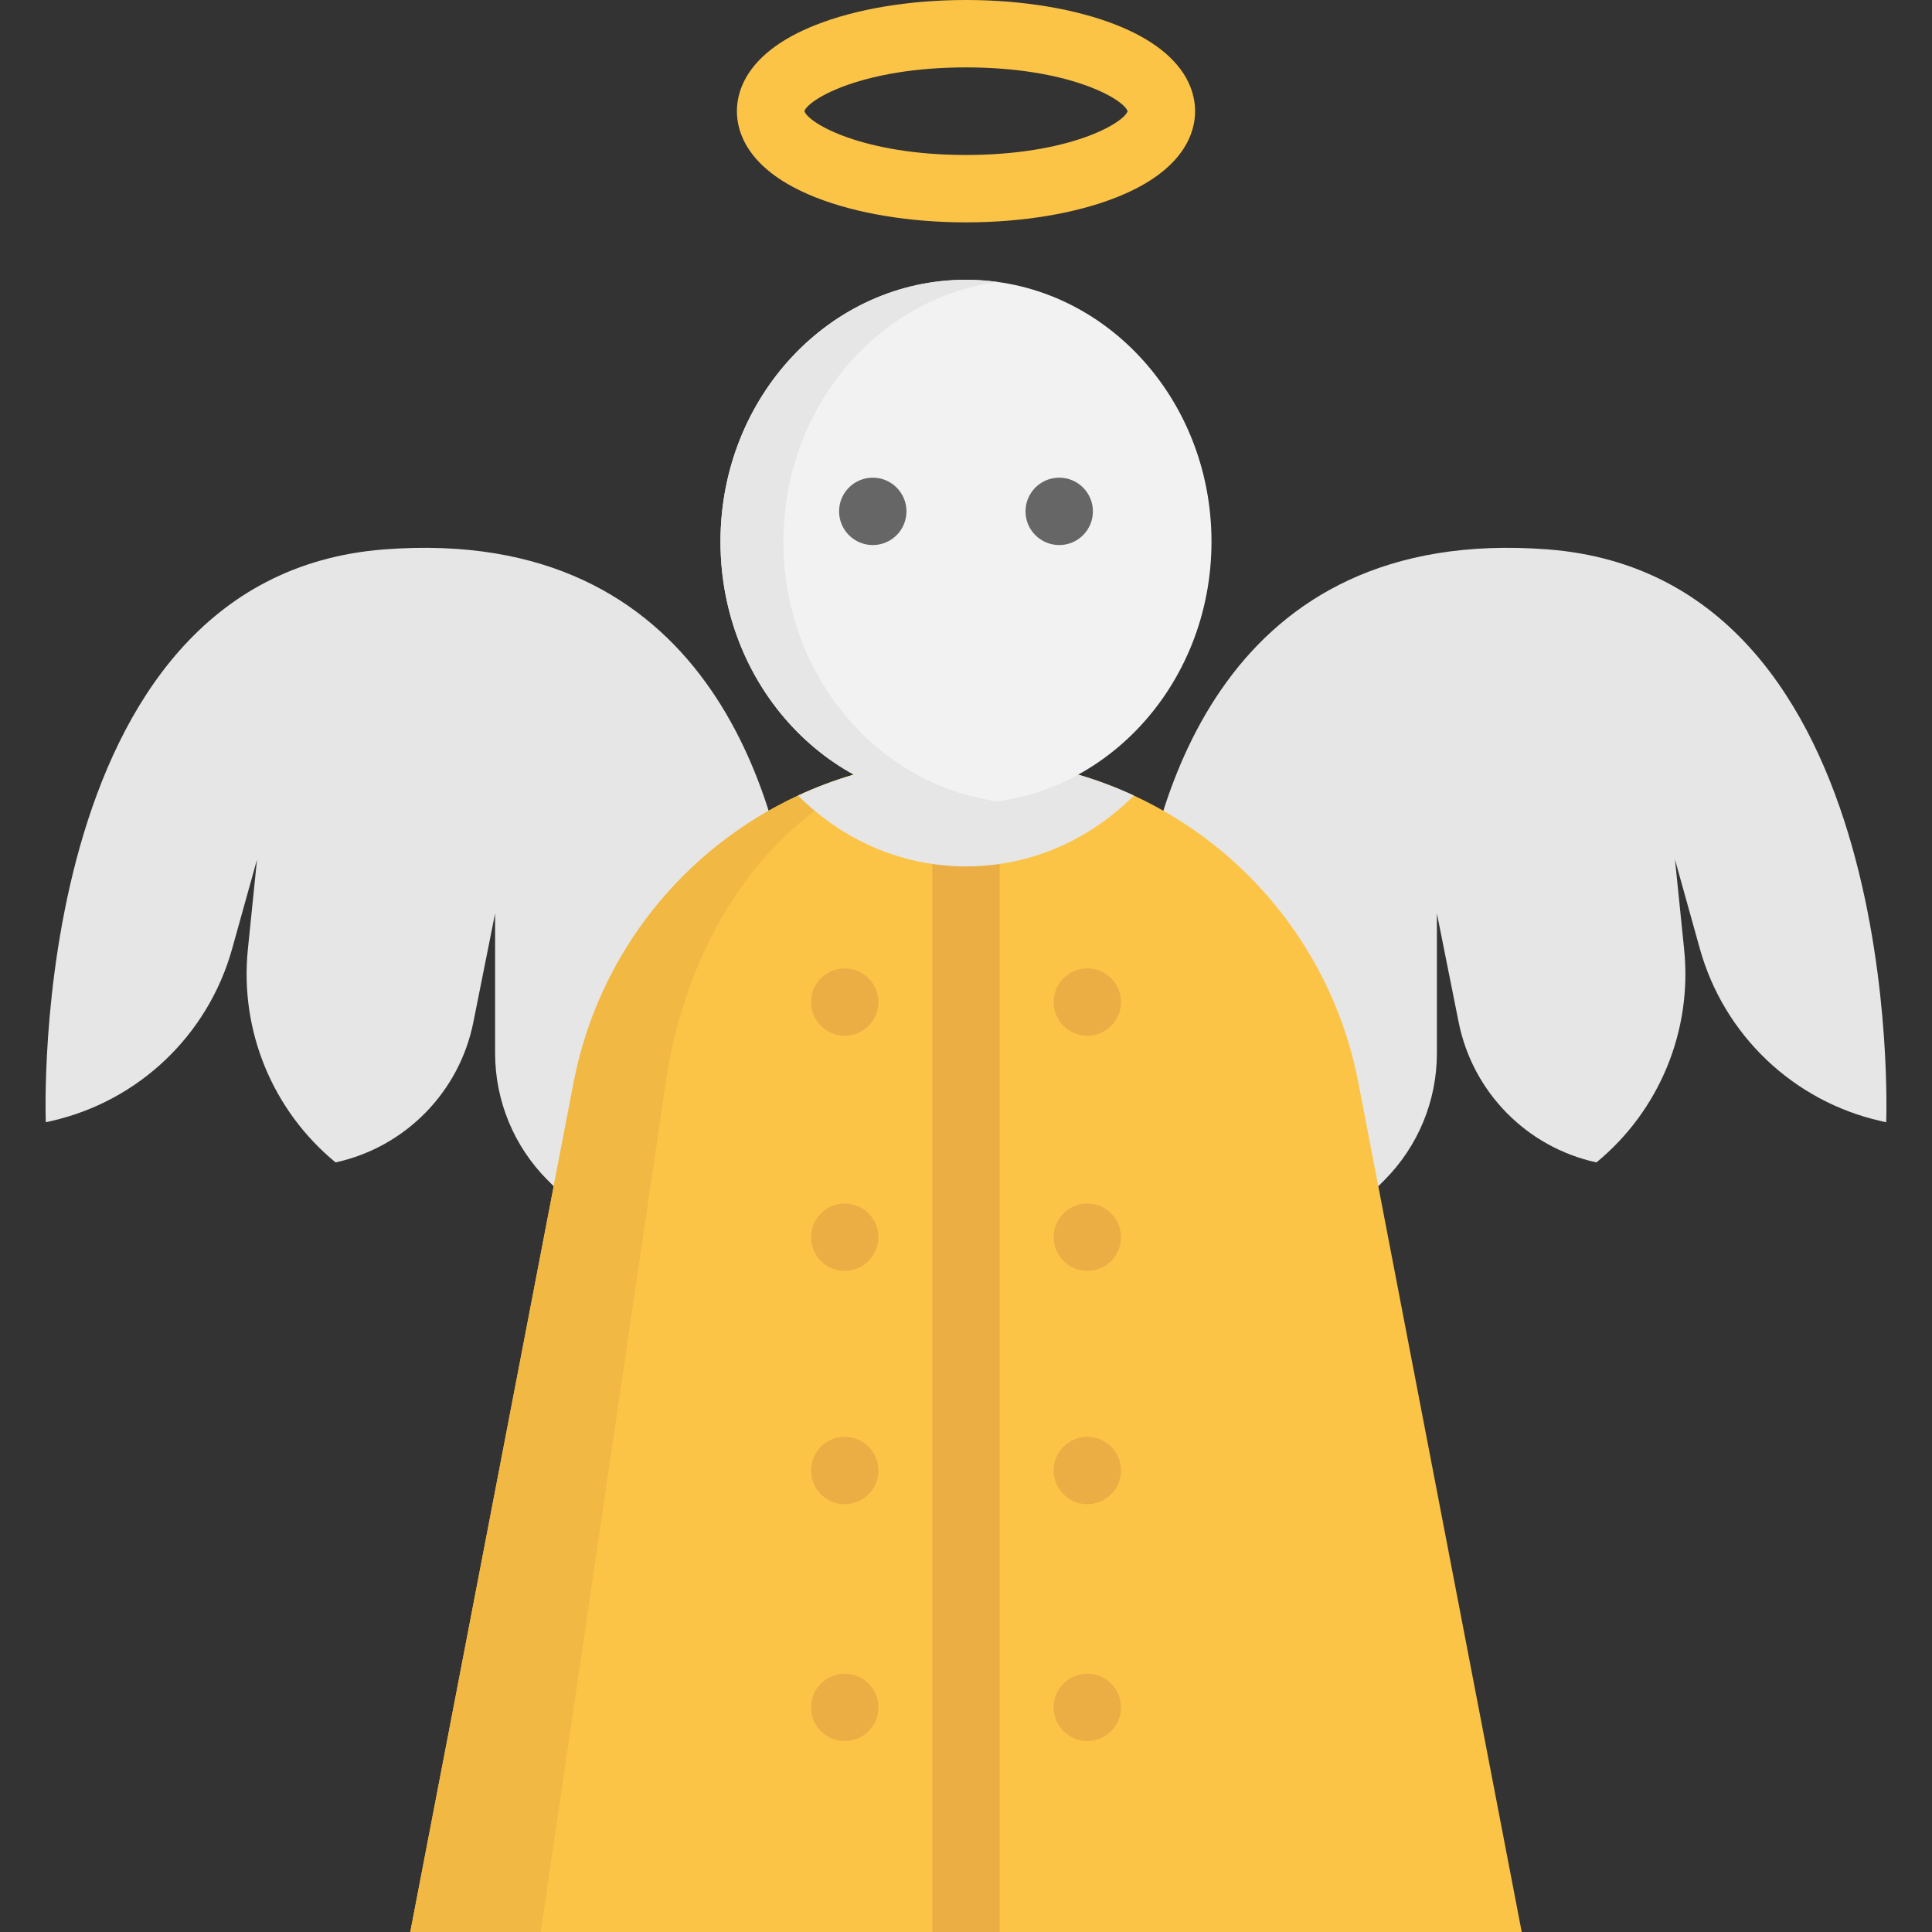
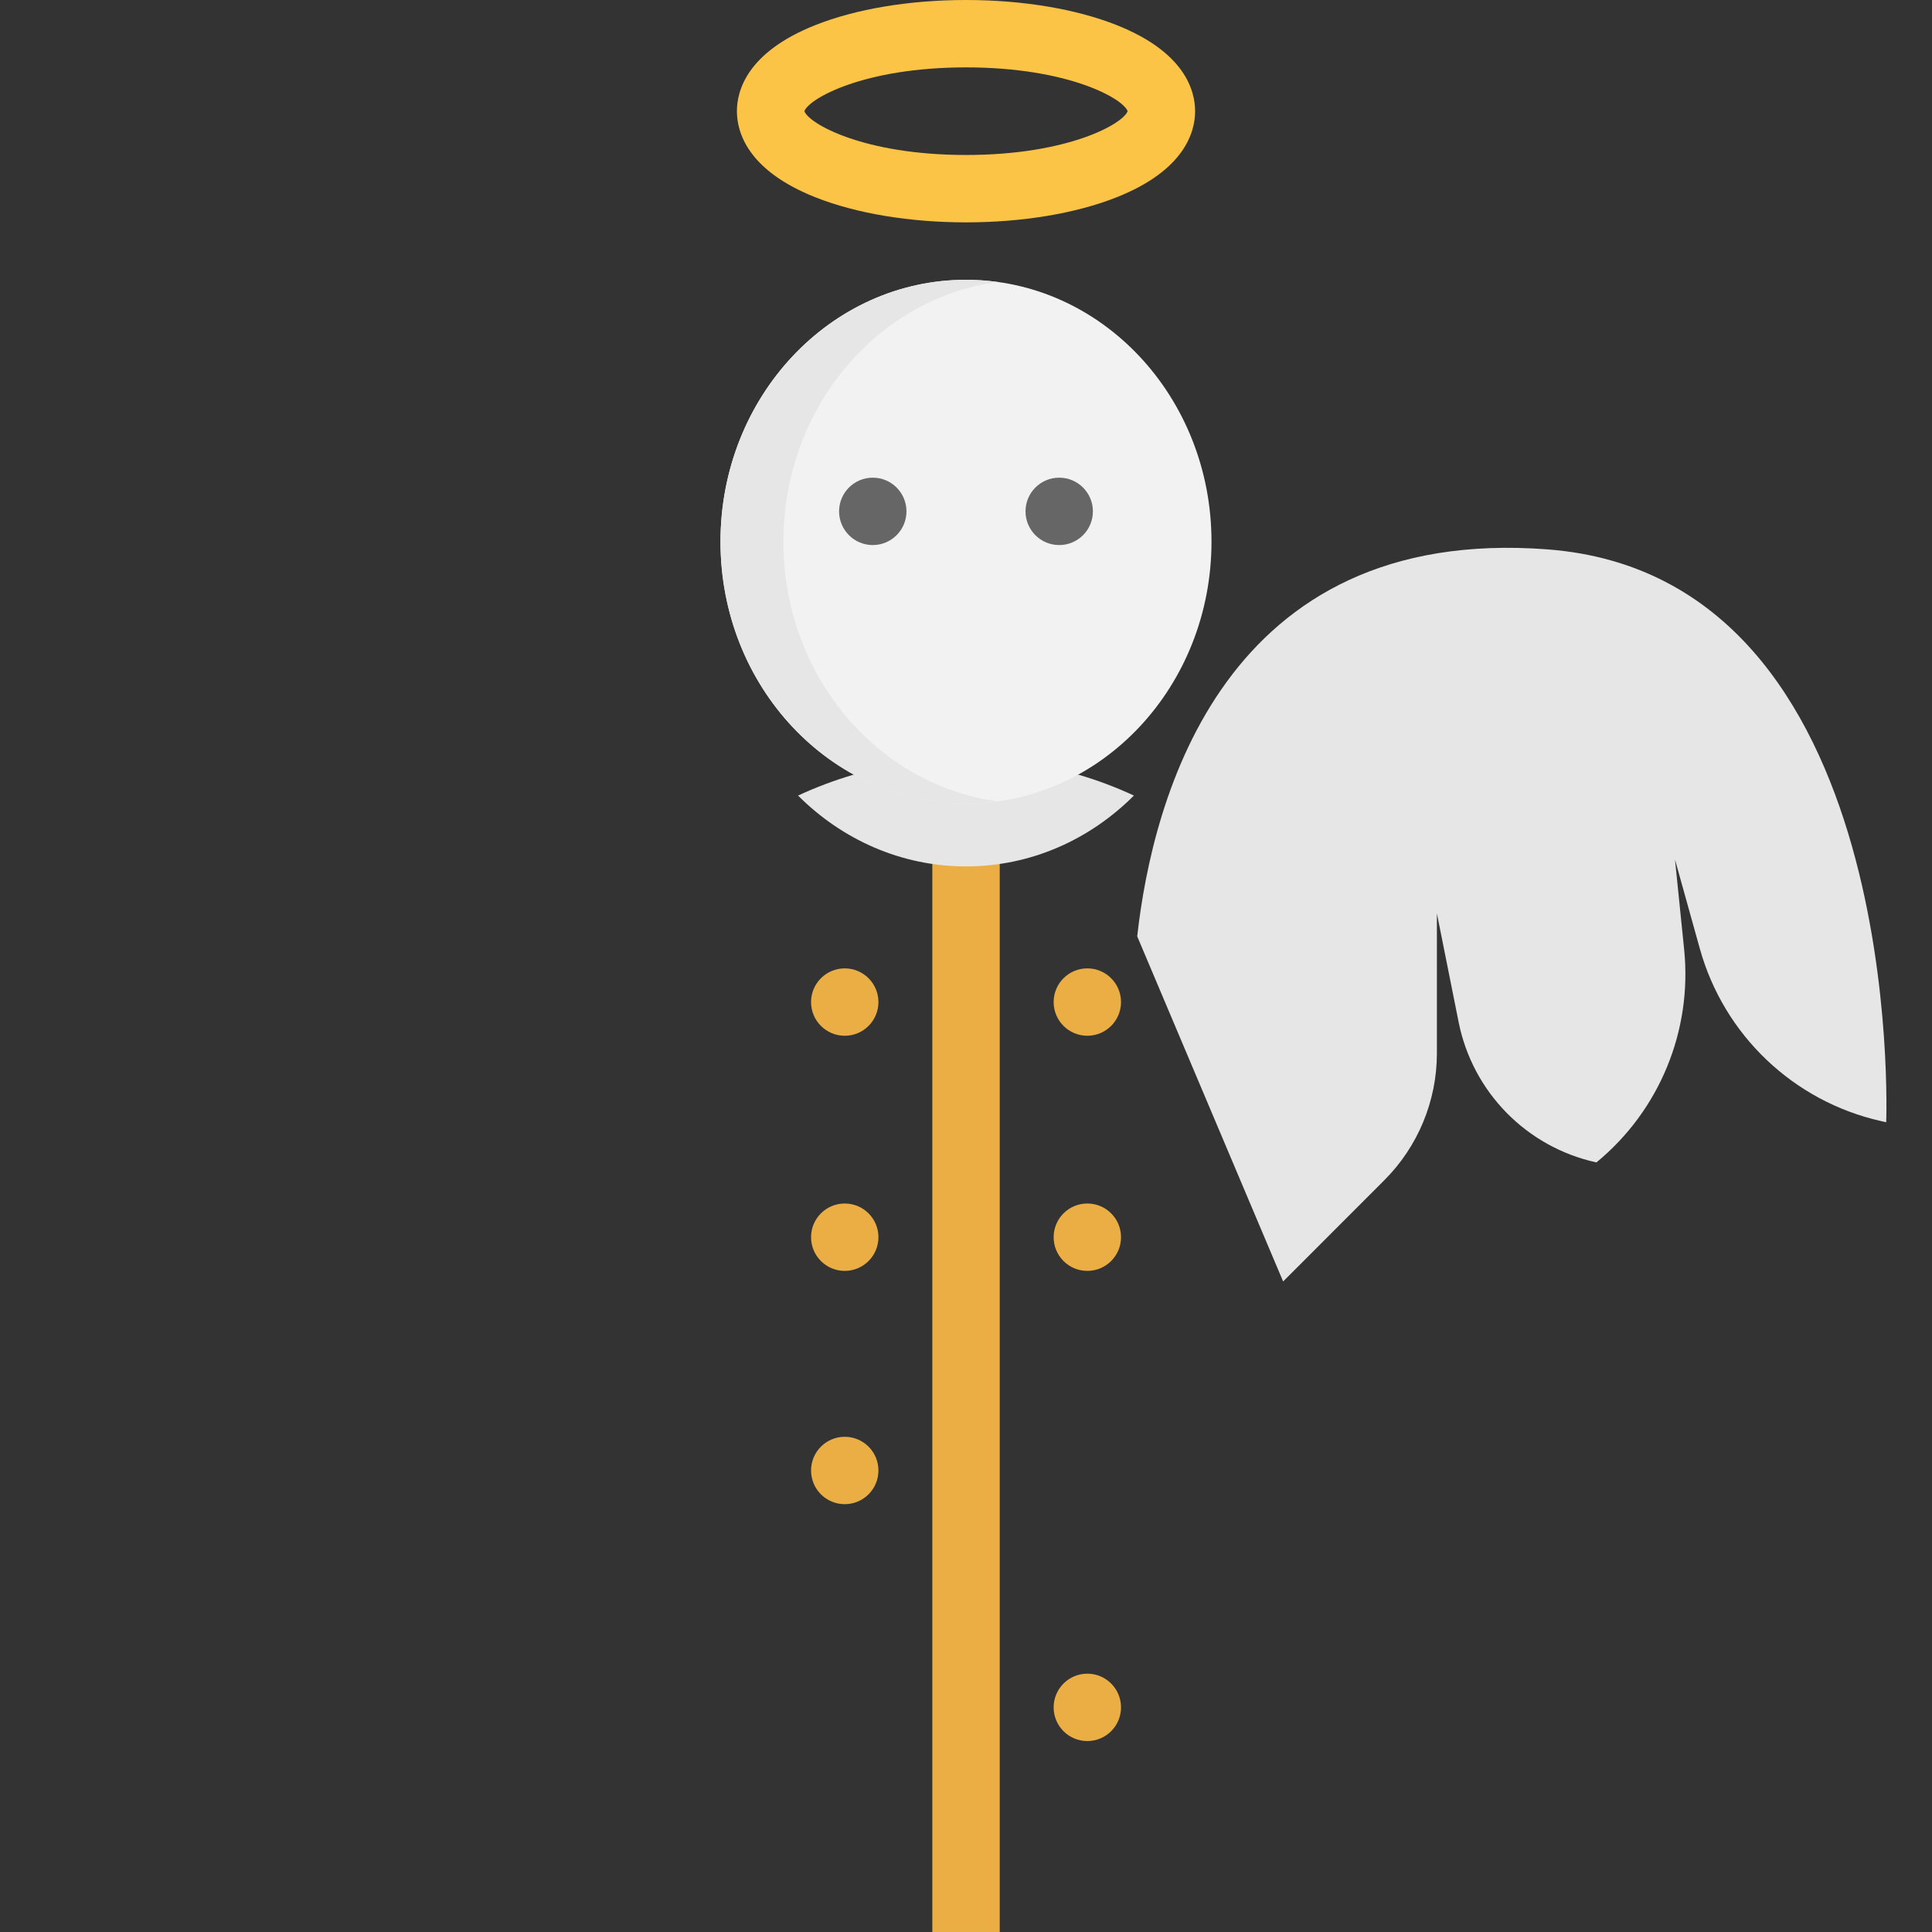
<svg xmlns="http://www.w3.org/2000/svg" version="1.1" id="Layer_1" viewBox="0 0 512 512" xml:space="preserve">
  <rect x="0" y="0" width="512" height="512" fill="#333333" stroke="none" />
  <g>
-     <path style="fill:#E6E6E6;" d="M101.872,145.593c85.837-6.56,104.695,66.003,108.754,102.552L171.958,339.6l-26.824-26.839   c-8.918-8.923-13.927-21.022-13.927-33.638l0.001-37.051l-5.765,28.823c-3.708,18.54-18.041,33.125-36.513,37.156l0,0l0,0   c-16.709-13.735-25.436-34.922-23.245-56.439l2.425-23.826l-6.59,23.643c-6.374,22.872-24.783,40.403-47.939,45.653l-1.441,0.326   C12.142,297.408,6.428,152.892,101.872,145.593z" />
    <path style="fill:#E6E6E6;" d="M410.128,145.593c-85.837-6.56-104.695,66.003-108.754,102.552l38.668,91.456l26.824-26.839   c8.918-8.923,13.928-21.022,13.927-33.638l-0.001-37.051l5.765,28.823c3.708,18.54,18.041,33.125,36.513,37.156l0,0l0,0   c16.709-13.735,25.436-34.922,23.245-56.439l-2.425-23.826l6.59,23.643c6.374,22.872,24.783,40.403,47.939,45.653l1.441,0.326   C499.858,297.408,505.572,152.892,410.128,145.593z" />
  </g>
-   <path style="fill:#FCC447;" d="M403.273,512H108.726l43.287-225.08c6.607-34.335,29.37-62.122,59.479-76.086  c4.75-2.202,9.679-4.06,14.762-5.548h59.49c5.084,1.488,10.012,3.345,14.751,5.548c30.12,13.965,52.883,41.752,59.49,76.086  L403.273,512z" />
-   <path style="fill:#F2B844;" d="M211.492,210.833c-30.108,13.965-52.871,41.752-59.479,76.086L108.726,512h34.576l33.124-225.08  c5.056-34.335,22.475-62.122,45.514-76.086c3.635-2.202,7.406-4.06,11.297-5.548h-6.984  C221.171,206.774,216.242,208.63,211.492,210.833z" />
  <rect x="247.081" y="205.282" style="fill:#EAAE44;" width="17.858" height="306.715" />
  <path style="fill:#E6E6E6;" d="M300.495,210.833c-11.631,11.643-27.275,18.775-44.49,18.775c-17.227,0-32.882-7.143-44.514-18.775  c4.75-2.202,9.679-4.06,14.762-5.548h59.49C290.828,206.774,295.757,208.63,300.495,210.833z" />
  <path style="fill:#FCC447;" d="M256.001,58.93c-14.933,0-29.106-2.36-39.909-6.644c-18.102-7.179-20.806-17.379-20.806-22.821  s2.704-15.642,20.806-22.821C226.895,2.36,241.068,0,256.001,0s29.106,2.36,39.909,6.643c18.102,7.179,20.806,17.379,20.806,22.821  s-2.704,15.642-20.806,22.821C285.108,56.57,270.933,58.93,256.001,58.93z M213.169,29.464c1.182,3.311,15.67,11.608,42.833,11.608  s41.649-8.296,42.833-11.608c-1.183-3.311-15.671-11.606-42.834-11.606S214.351,26.153,213.169,29.464z M298.869,29.581h0.012  H298.869z" />
  <g>
    <circle style="fill:#EAAE44;" cx="288.154" cy="452.47" r="8.929" />
-     <circle style="fill:#EAAE44;" cx="223.866" cy="452.47" r="8.929" />
-     <circle style="fill:#EAAE44;" cx="288.154" cy="389.694" r="8.929" />
    <circle style="fill:#EAAE44;" cx="223.866" cy="389.694" r="8.929" />
    <circle style="fill:#EAAE44;" cx="288.154" cy="327.87" r="8.929" />
  </g>
  <ellipse style="fill:#F2F2F2;" cx="255.998" cy="143.541" rx="65.06" ry="69.396" />
  <path style="fill:#E6E6E6;" d="M207.608,143.544c0-35.314,24.733-64.447,56.726-68.813c-2.731-0.373-5.507-0.586-8.334-0.586  c-35.931,0-65.06,31.071-65.06,69.399c0,38.329,29.129,69.399,65.06,69.399c2.826,0,5.603-0.213,8.334-0.586  C232.342,207.989,207.608,178.857,207.608,143.544z" />
  <g>
    <circle style="fill:#EAAE44;" cx="223.866" cy="327.87" r="8.929" />
    <circle style="fill:#EAAE44;" cx="288.154" cy="265.558" r="8.929" />
    <circle style="fill:#EAAE44;" cx="223.866" cy="265.558" r="8.929" />
  </g>
  <g>
    <circle style="fill:#666666;" cx="280.702" cy="135.517" r="8.929" />
    <circle style="fill:#666666;" cx="231.295" cy="135.517" r="8.929" />
  </g>
</svg>